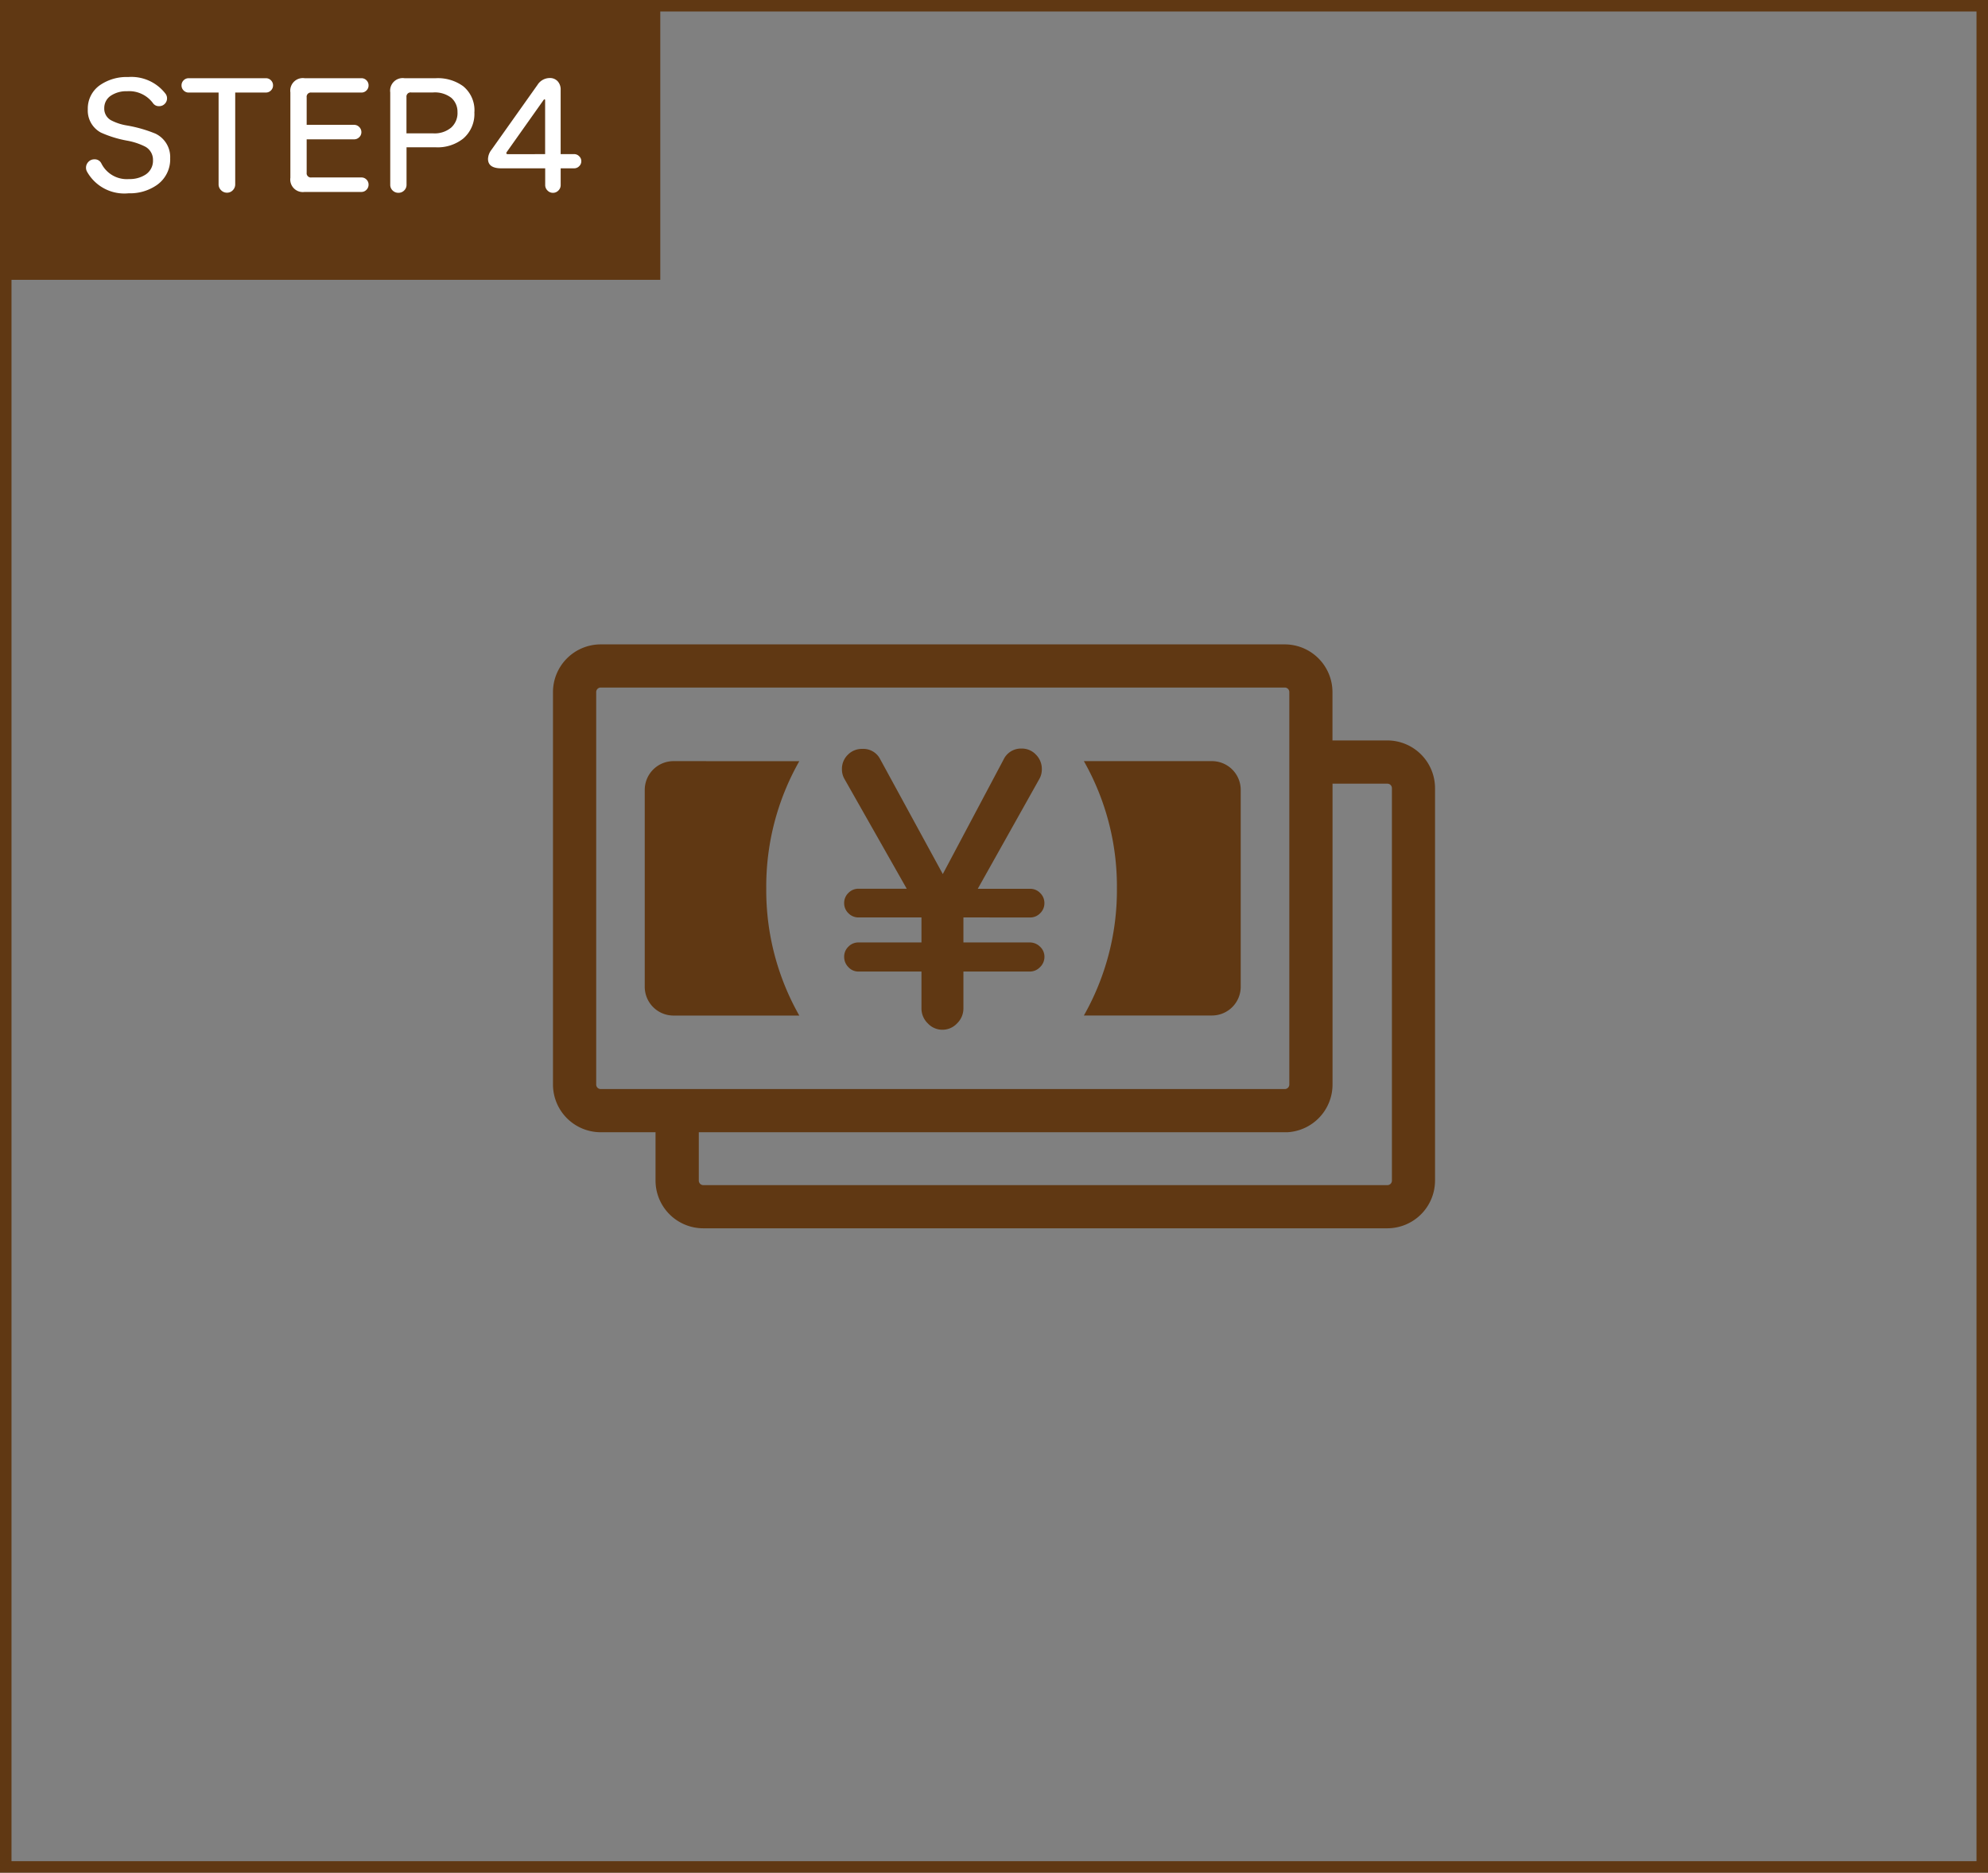
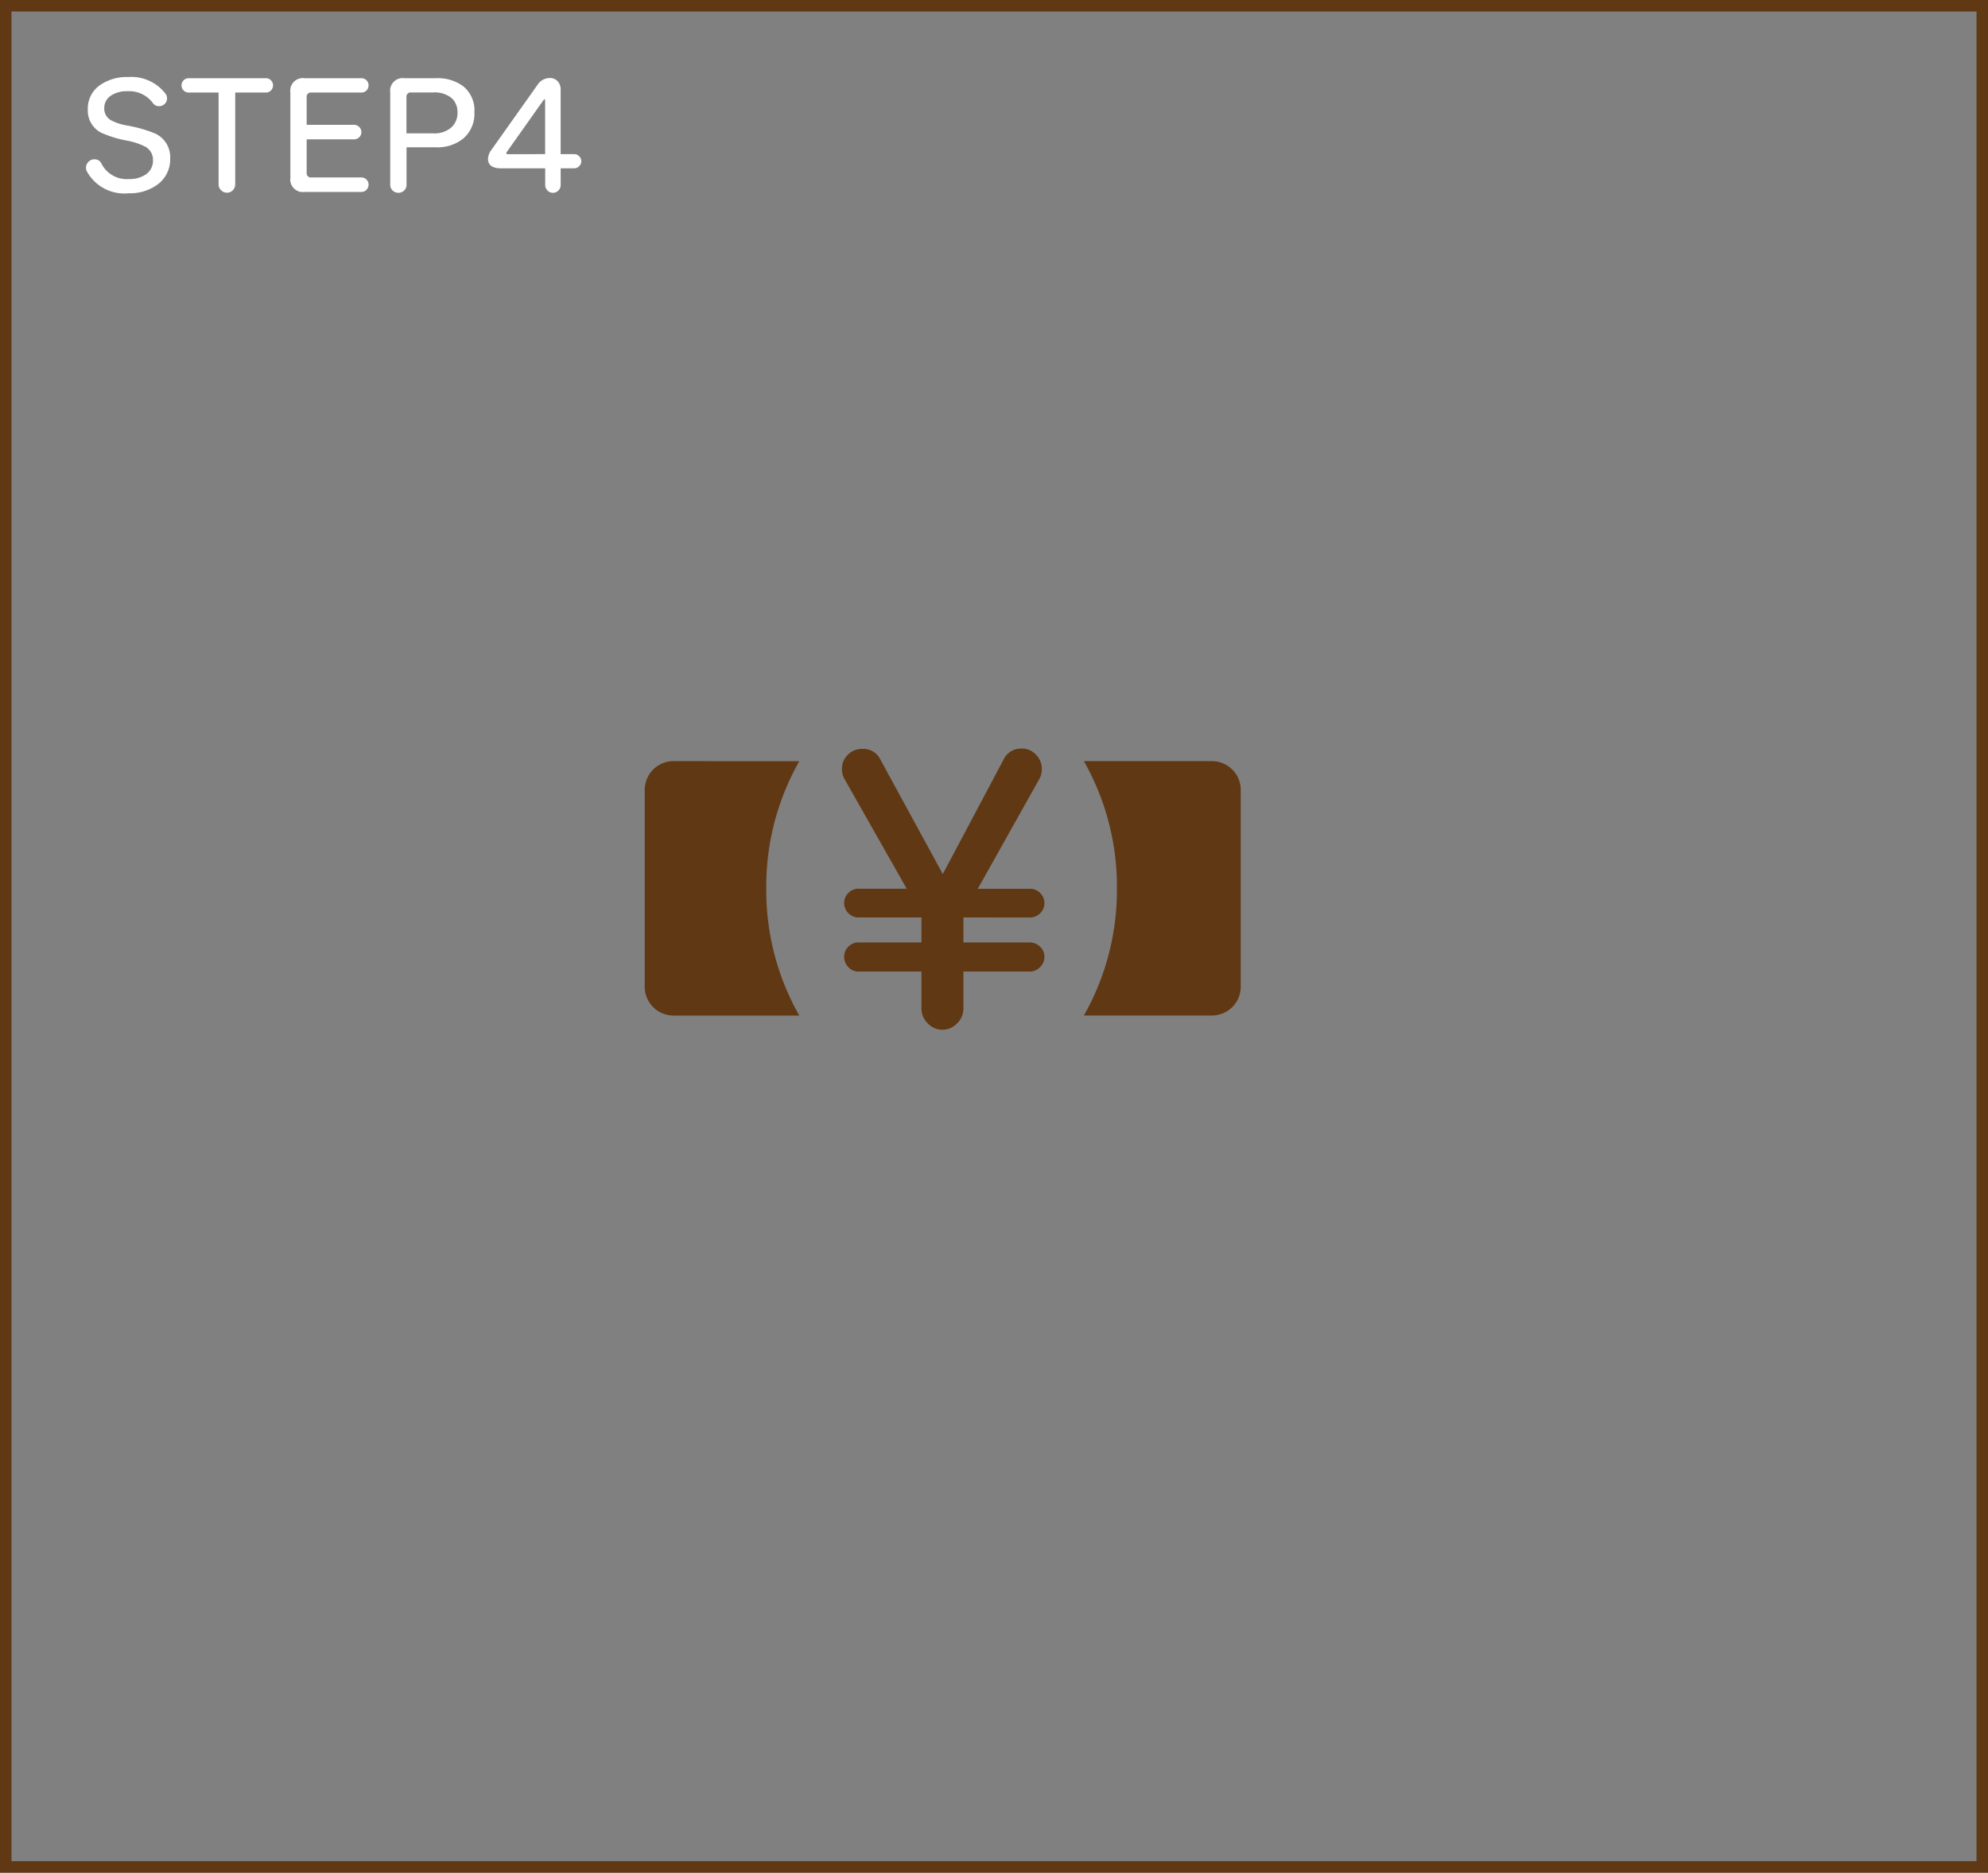
<svg xmlns="http://www.w3.org/2000/svg" width="172.869" height="162.884" viewBox="0 0 172.869 162.884">
  <rect x="0" y="0" width="172.869" height="162.884" fill="#808080" stroke="none" />
  <g transform="translate(-855.477 -4445.814)">
    <path d="M1,1V161.884H171.869V1H1M0,0H172.869V162.884H0Z" transform="translate(855.477 4445.814)" fill="#603813" />
    <g transform="translate(855.477 4445.814)">
-       <rect width="57.415" height="24.339" transform="translate(0 0)" fill="#603813" />
      <path d="M-13.91-2.9A2.721,2.721,0,0,1-15.054-.585a4.087,4.087,0,0,1-2.47.728,3.715,3.715,0,0,1-3.627-1.9.718.718,0,0,1-.078-.325.719.719,0,0,1,.208-.507.684.684,0,0,1,.52-.221.631.631,0,0,1,.611.364,2.47,2.47,0,0,0,2.405,1.352,2.521,2.521,0,0,0,1.417-.377,1.427,1.427,0,0,0,.663-1.261,1.3,1.3,0,0,0-.676-1.183,5.719,5.719,0,0,0-1.573-.52,9.783,9.783,0,0,1-2.275-.7,2.171,2.171,0,0,1-1.144-2.028,2.476,2.476,0,0,1,1.066-2.106,4.076,4.076,0,0,1,2.444-.7,3.742,3.742,0,0,1,3.25,1.456.659.659,0,0,1,.13.39.664.664,0,0,1-.2.488.664.664,0,0,1-.488.2.609.609,0,0,1-.533-.26,2.577,2.577,0,0,0-2.249-1.04,2.434,2.434,0,0,0-1.378.364,1.278,1.278,0,0,0-.611,1.1,1.155,1.155,0,0,0,.572,1.053,4.507,4.507,0,0,0,1.352.455,11.8,11.8,0,0,1,2.522.715A2.259,2.259,0,0,1-13.91-2.9Zm8.944-6.344a.6.6,0,0,1-.182.442.6.6,0,0,1-.442.182H-8.255V-.637a.712.712,0,0,1-.208.513A.679.679,0,0,1-8.97.091a.7.7,0,0,1-.513-.215A.7.7,0,0,1-9.7-.637V-8.619h-2.6A.6.6,0,0,1-12.74-8.8a.6.6,0,0,1-.182-.442.6.6,0,0,1,.182-.442.6.6,0,0,1,.442-.182H-5.59a.6.6,0,0,1,.442.182A.6.6,0,0,1-4.966-9.243ZM3.341-.611a.624.624,0,0,1-.182.448.591.591,0,0,1-.442.189h-4.94A1.092,1.092,0,0,1-3.458-1.209V-8.632A1.092,1.092,0,0,1-2.223-9.867h4.94a.6.6,0,0,1,.442.182.6.6,0,0,1,.182.442.6.6,0,0,1-.182.442.6.6,0,0,1-.442.182H-1.625a.368.368,0,0,0-.416.416v2.392H2.08a.613.613,0,0,1,.448.188.613.613,0,0,1,.189.449.591.591,0,0,1-.189.442.624.624,0,0,1-.448.182H-2.041v2.9a.368.368,0,0,0,.416.416H2.717a.6.6,0,0,1,.442.182A.6.6,0,0,1,3.341-.611Zm9.2-6.3a2.816,2.816,0,0,1-.975,2.3,3.575,3.575,0,0,1-2.379.754H6.643V-.6A.675.675,0,0,1,6.435-.1.675.675,0,0,1,5.941.1.69.69,0,0,1,5.434-.1.675.675,0,0,1,5.226-.6V-8.632A1.092,1.092,0,0,1,6.461-9.867h2.73a3.747,3.747,0,0,1,2.366.689A2.688,2.688,0,0,1,12.545-6.916Zm-1.469.026a1.608,1.608,0,0,0-.533-1.274,2.342,2.342,0,0,0-1.586-.468h-1.9a.362.362,0,0,0-.416.4V-5.07H8.957a2.252,2.252,0,0,0,1.566-.5A1.7,1.7,0,0,0,11.076-6.89ZM21.84-2.652a.591.591,0,0,1-.188.442.608.608,0,0,1-.436.182h-1.17V-.572a.649.649,0,0,1-.2.475.649.649,0,0,1-.475.2A.649.649,0,0,1,18.9-.1a.649.649,0,0,1-.2-.475V-2.028H14.885q-1.157,0-1.157-.819a1.374,1.374,0,0,1,.3-.793l4-5.642a1.263,1.263,0,0,1,1.079-.6.9.9,0,0,1,.67.273,1.052,1.052,0,0,1,.267.767v5.577h1.17a.608.608,0,0,1,.436.182A.577.577,0,0,1,21.84-2.652Zm-3.146-.611V-7.93q0-.091-.039-.1t-.1.065l-3.185,4.5q-.143.208.117.208Z" transform="translate(28.708 16.669)" fill="#fff" />
    </g>
    <g transform="translate(903.562 4501.862)">
      <path d="M-1252.5,3869.584a2.5,2.5,0,0,0-2.5,2.5v17.129a2.5,2.5,0,0,0,2.5,2.5h10.938a22.07,22.07,0,0,1-2.872-11.062,22.071,22.071,0,0,1,2.872-11.062Z" transform="translate(1262.98 -3859.429)" fill="#603813" />
      <path d="M-1040.484,3869.584h-11.138a22.07,22.07,0,0,1,2.872,11.062,22.069,22.069,0,0,1-2.872,11.062h11.138a2.5,2.5,0,0,0,2.5-2.5v-17.129A2.5,2.5,0,0,0-1040.484,3869.584Z" transform="translate(1097.787 -3859.429)" fill="#603813" />
      <path d="M-1147.318,3878.443a1.2,1.2,0,0,0,.88-.368,1.2,1.2,0,0,0,.368-.88,1.2,1.2,0,0,0-.368-.88,1.2,1.2,0,0,0-.88-.368h-4.545l5.346-9.539a1.688,1.688,0,0,0,.224-.864,1.754,1.754,0,0,0-.512-1.264,1.673,1.673,0,0,0-1.249-.529,1.671,1.671,0,0,0-1.569.961l-5.282,9.955-5.442-9.987a1.646,1.646,0,0,0-1.568-.9,1.7,1.7,0,0,0-1.248.512,1.7,1.7,0,0,0-.512,1.248,1.683,1.683,0,0,0,.224.864l5.41,9.539h-4.193a1.2,1.2,0,0,0-.88.368,1.2,1.2,0,0,0-.368.88,1.2,1.2,0,0,0,.368.88,1.2,1.2,0,0,0,.88.368h5.474v2.176h-5.474a1.2,1.2,0,0,0-.88.368,1.2,1.2,0,0,0-.368.88,1.254,1.254,0,0,0,.368.9,1.177,1.177,0,0,0,.88.384h5.474v3.2a1.8,1.8,0,0,0,.544,1.3,1.728,1.728,0,0,0,1.28.561,1.73,1.73,0,0,0,1.28-.561,1.8,1.8,0,0,0,.544-1.3v-3.2h5.762a1.23,1.23,0,0,0,.9-.384,1.228,1.228,0,0,0,.384-.9,1.178,1.178,0,0,0-.384-.88,1.258,1.258,0,0,0-.9-.368h-5.762v-2.176Z" transform="translate(1188.802 -3854.69)" fill="#603813" />
-       <path d="M-1224.949,3823.855h-4.77v-4.206a4.153,4.153,0,0,0-4.148-4.149h-59.485a4.153,4.153,0,0,0-4.148,4.149v34.136a4.153,4.153,0,0,0,4.148,4.148h4.77v4.207a4.153,4.153,0,0,0,4.149,4.148h59.484a4.154,4.154,0,0,0,4.149-4.148V3828A4.153,4.153,0,0,0-1224.949,3823.855Zm-68.4,30.323a.394.394,0,0,1-.393-.394v-34.136a.394.394,0,0,1,.393-.394h59.485a.394.394,0,0,1,.393.394v34.136a.394.394,0,0,1-.24.362.392.392,0,0,1-.153.031h-59.485Zm68.8,7.962a.393.393,0,0,1-.393.393h-59.484a.394.394,0,0,1-.394-.393v-4.207h50.959c.071,0,.142,0,.213,0a4.154,4.154,0,0,0,3.935-4.143h0v-26.175h4.77a.394.394,0,0,1,.393.393Z" transform="translate(1297.5 -3815.5)" fill="#603813" />
    </g>
  </g>
</svg>